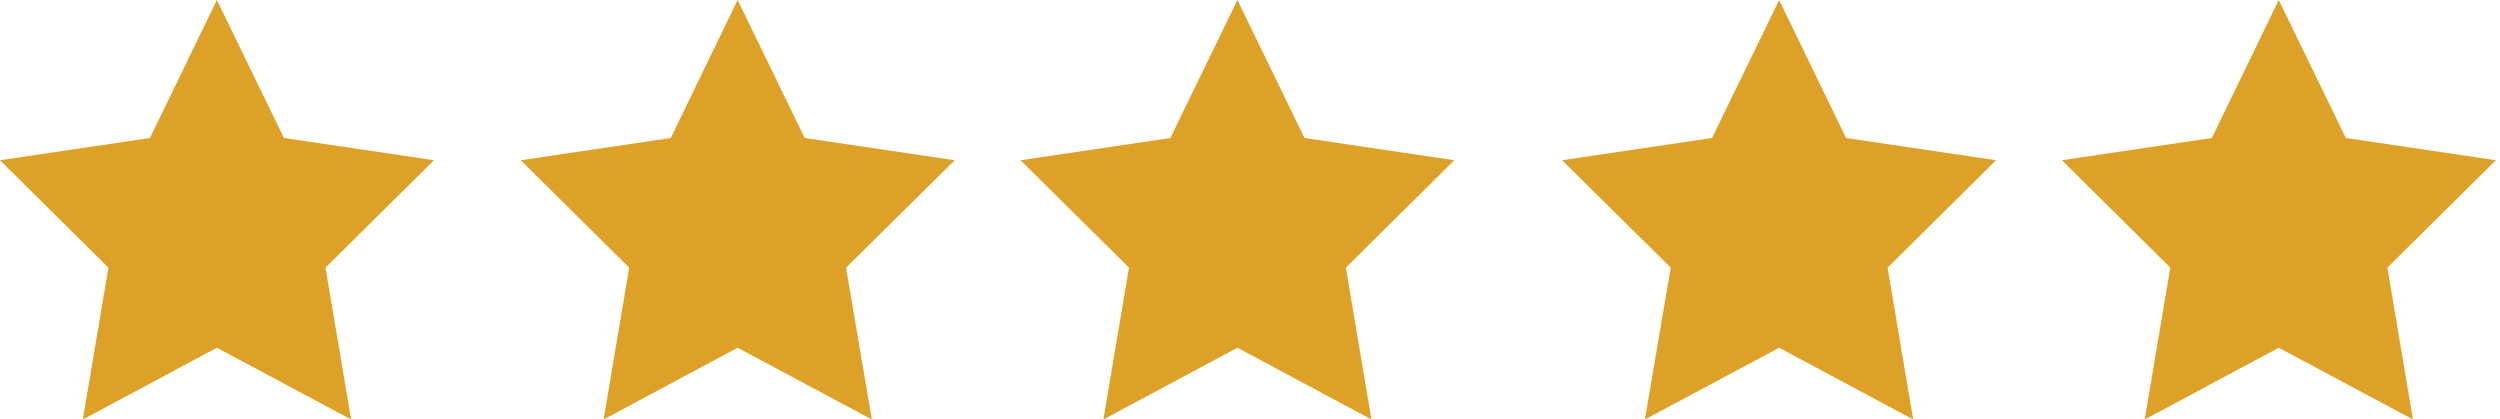
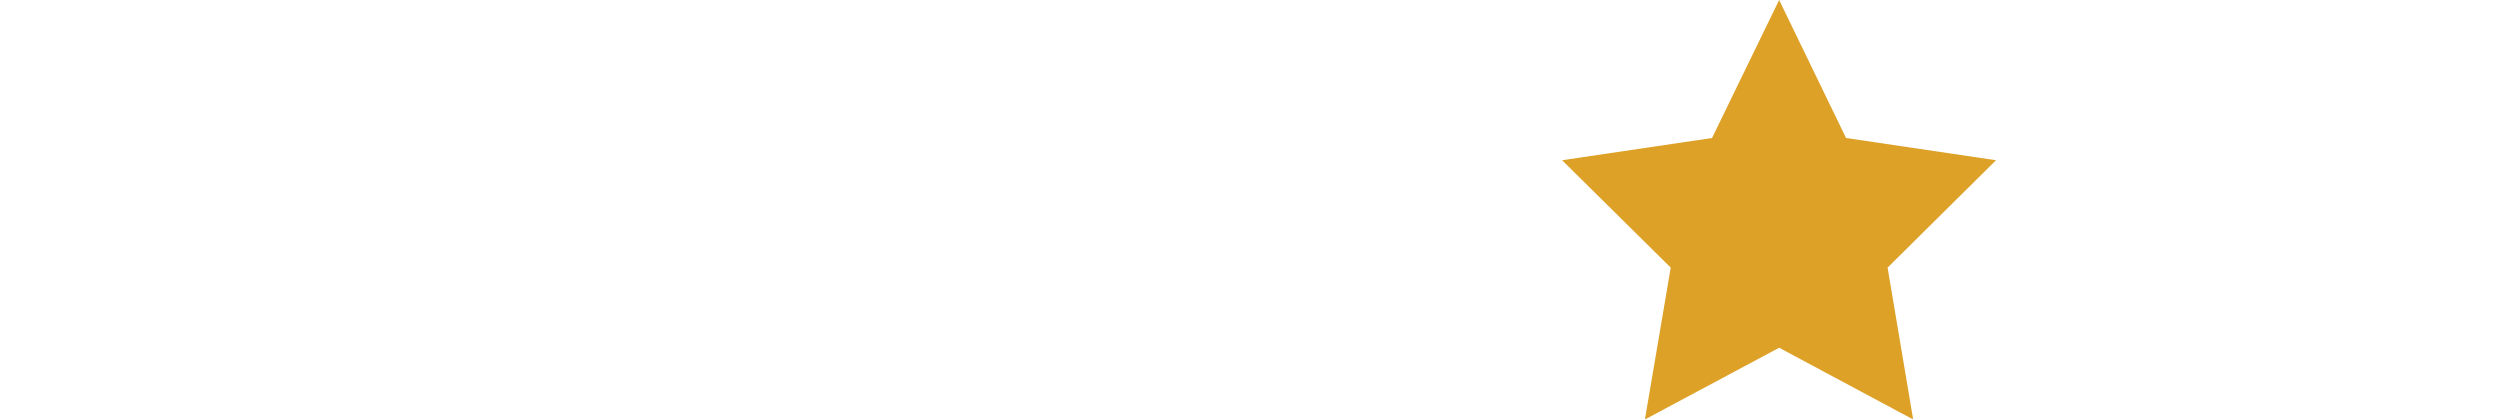
<svg xmlns="http://www.w3.org/2000/svg" width="149" height="25" viewBox="0 0 149 25" fill="none">
  <g id="Group 92">
-     <path id="Vector" fill-rule="evenodd" clip-rule="evenodd" d="M12.925 0L16.925 8.225L25.863 9.55L19.4 15.95L20.925 25L12.925 20.725L4.937 25L6.462 15.95L0 9.55L8.937 8.225L12.925 0Z" fill="#DEA127" />
-     <path id="Vector_2" fill-rule="evenodd" clip-rule="evenodd" d="M43.962 0L47.962 8.225L56.9 9.55L50.425 15.95L51.962 25L43.962 20.725L35.975 25L37.5 15.95L31.037 9.55L39.975 8.225L43.962 0Z" fill="#DEA127" />
-     <path id="Vector_3" fill-rule="evenodd" clip-rule="evenodd" d="M73.75 0L77.75 8.225L86.675 9.55L80.213 15.95L81.738 25L73.75 20.725L65.763 25L67.288 15.95L60.825 9.55L69.75 8.225L73.75 0Z" fill="#DEA127" />
    <path id="Vector_4" fill-rule="evenodd" clip-rule="evenodd" d="M106.037 0L110.025 8.225L118.962 9.55L112.5 15.95L114.025 25L106.037 20.725L98.037 25L99.575 15.95L93.1 9.55L102.037 8.225L106.037 0Z" fill="#DEA127" />
-     <path id="Vector_5" fill-rule="evenodd" clip-rule="evenodd" d="M135.813 0L139.813 8.225L148.75 9.55L142.288 15.95L143.813 25L135.813 20.725L127.825 25L129.35 15.95L122.888 9.55L131.825 8.225L135.813 0Z" fill="#DEA127" />
  </g>
</svg>